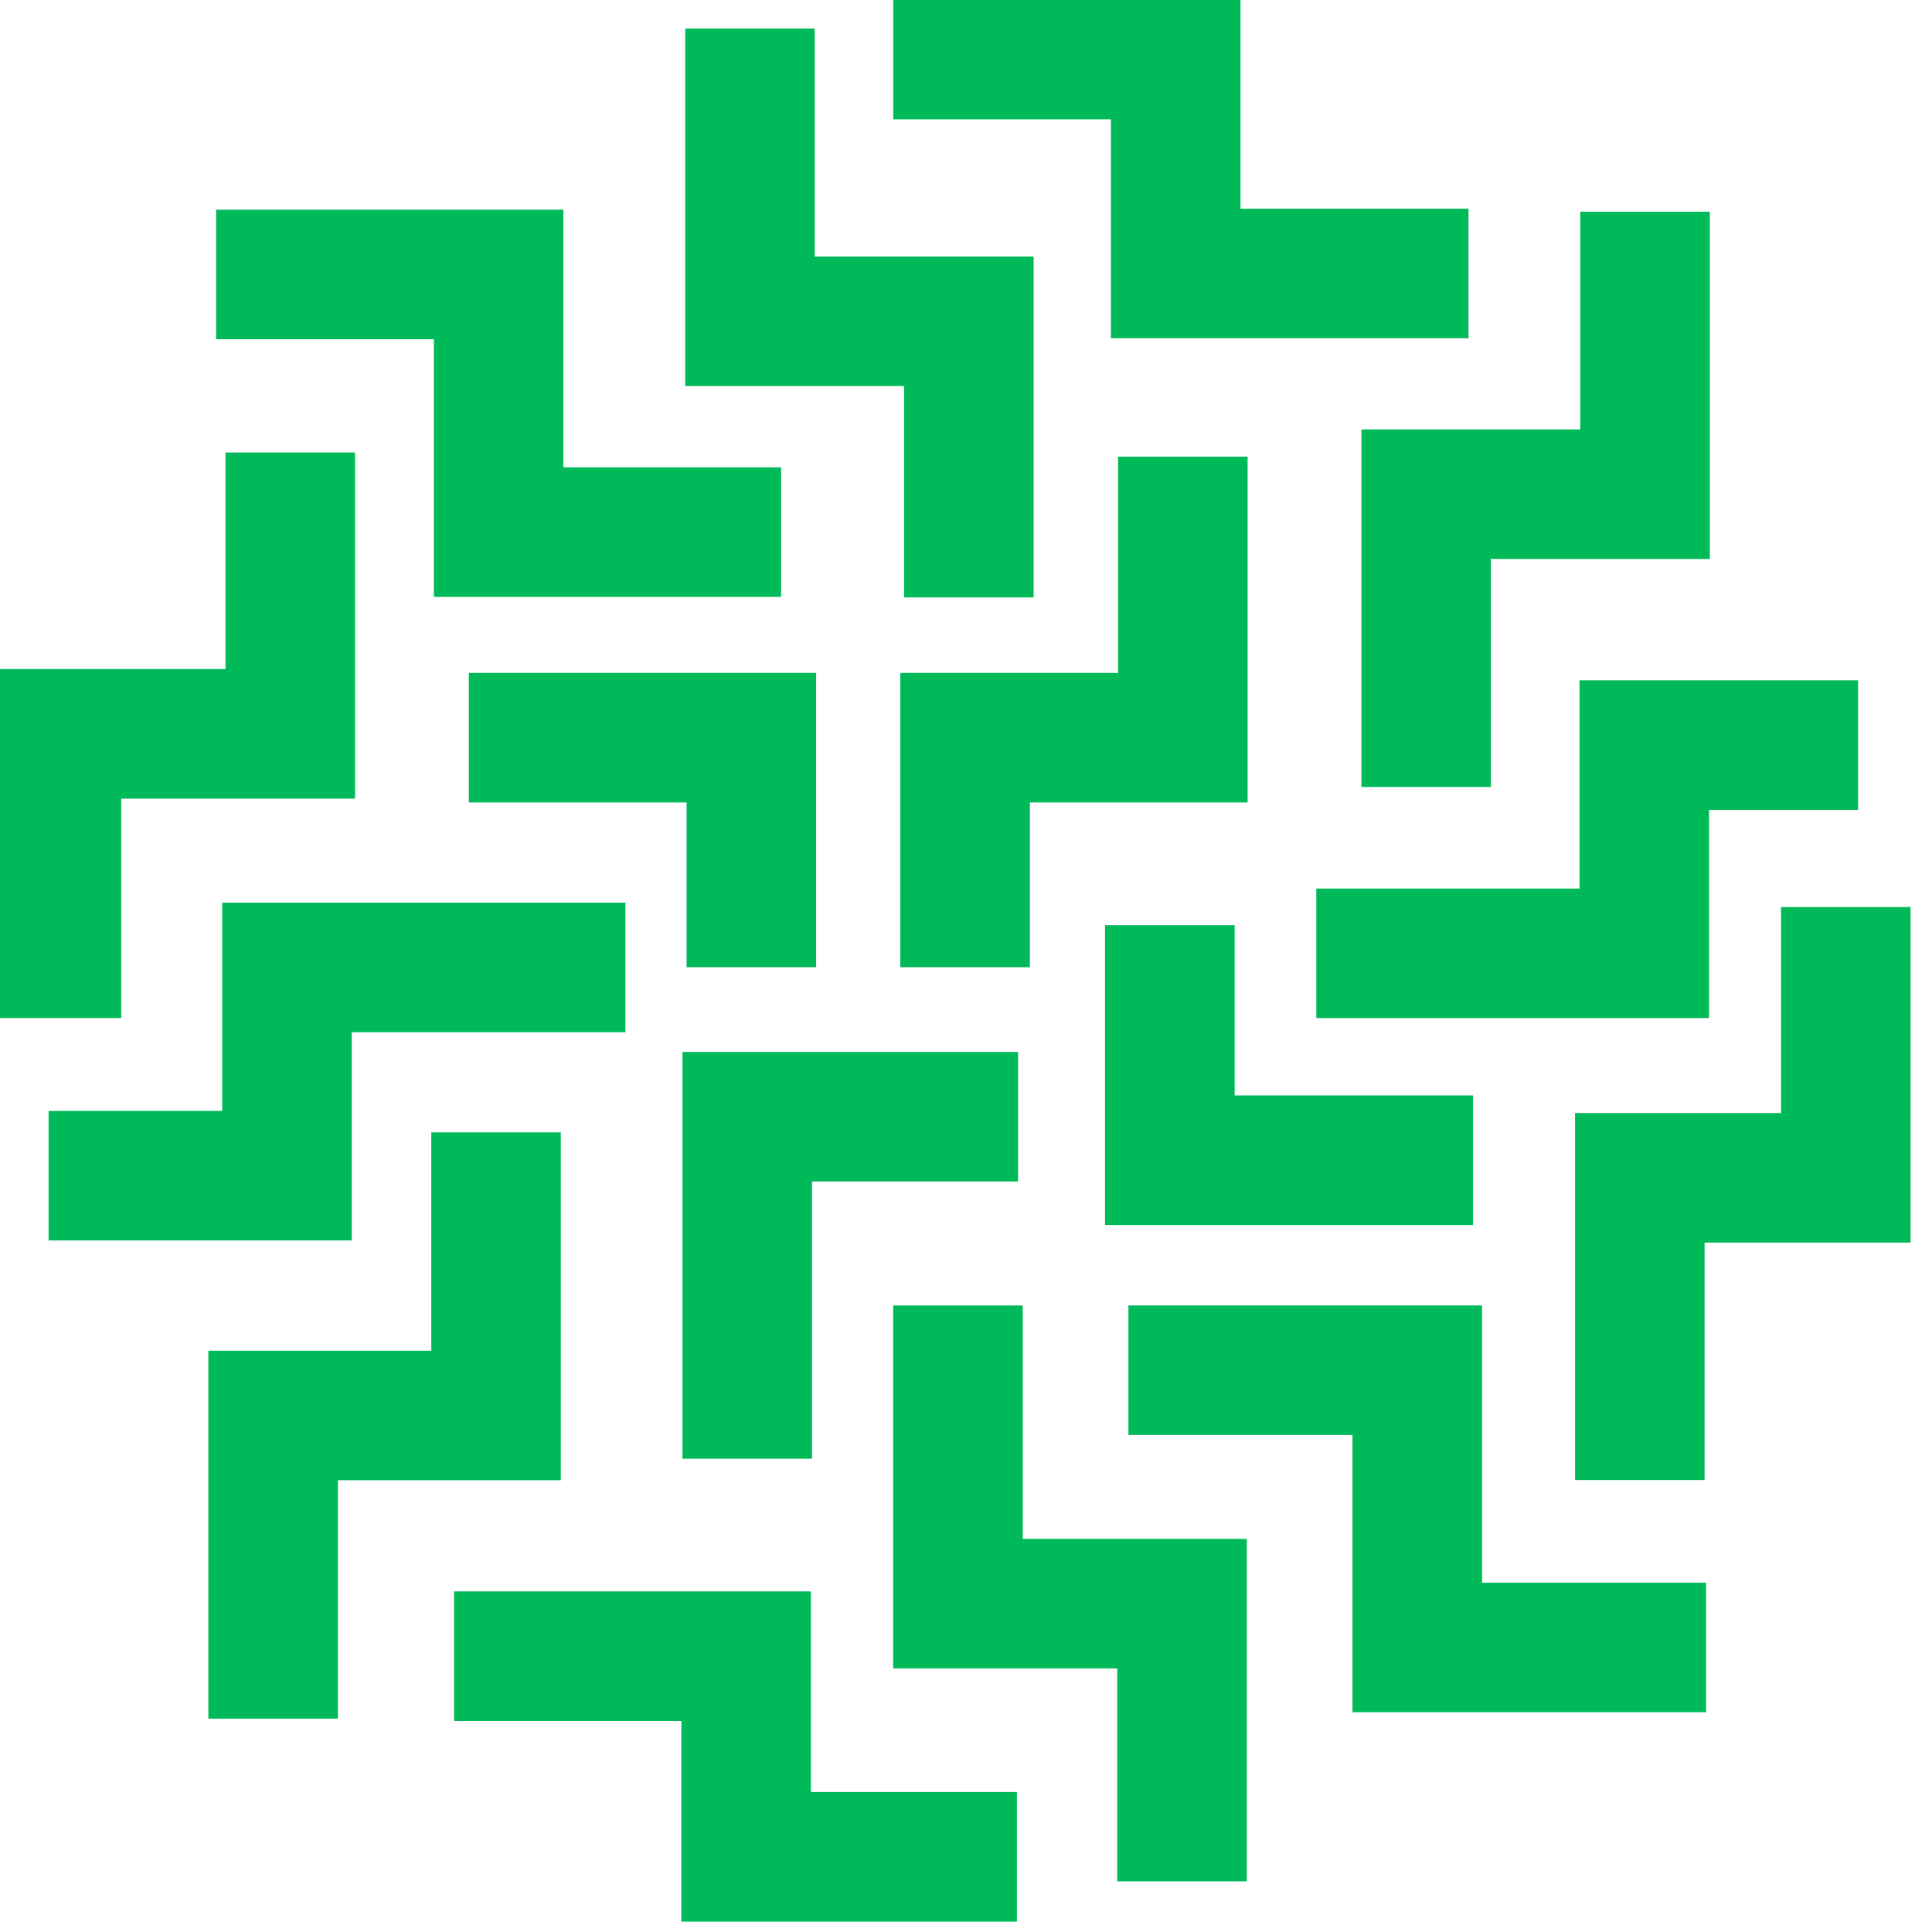
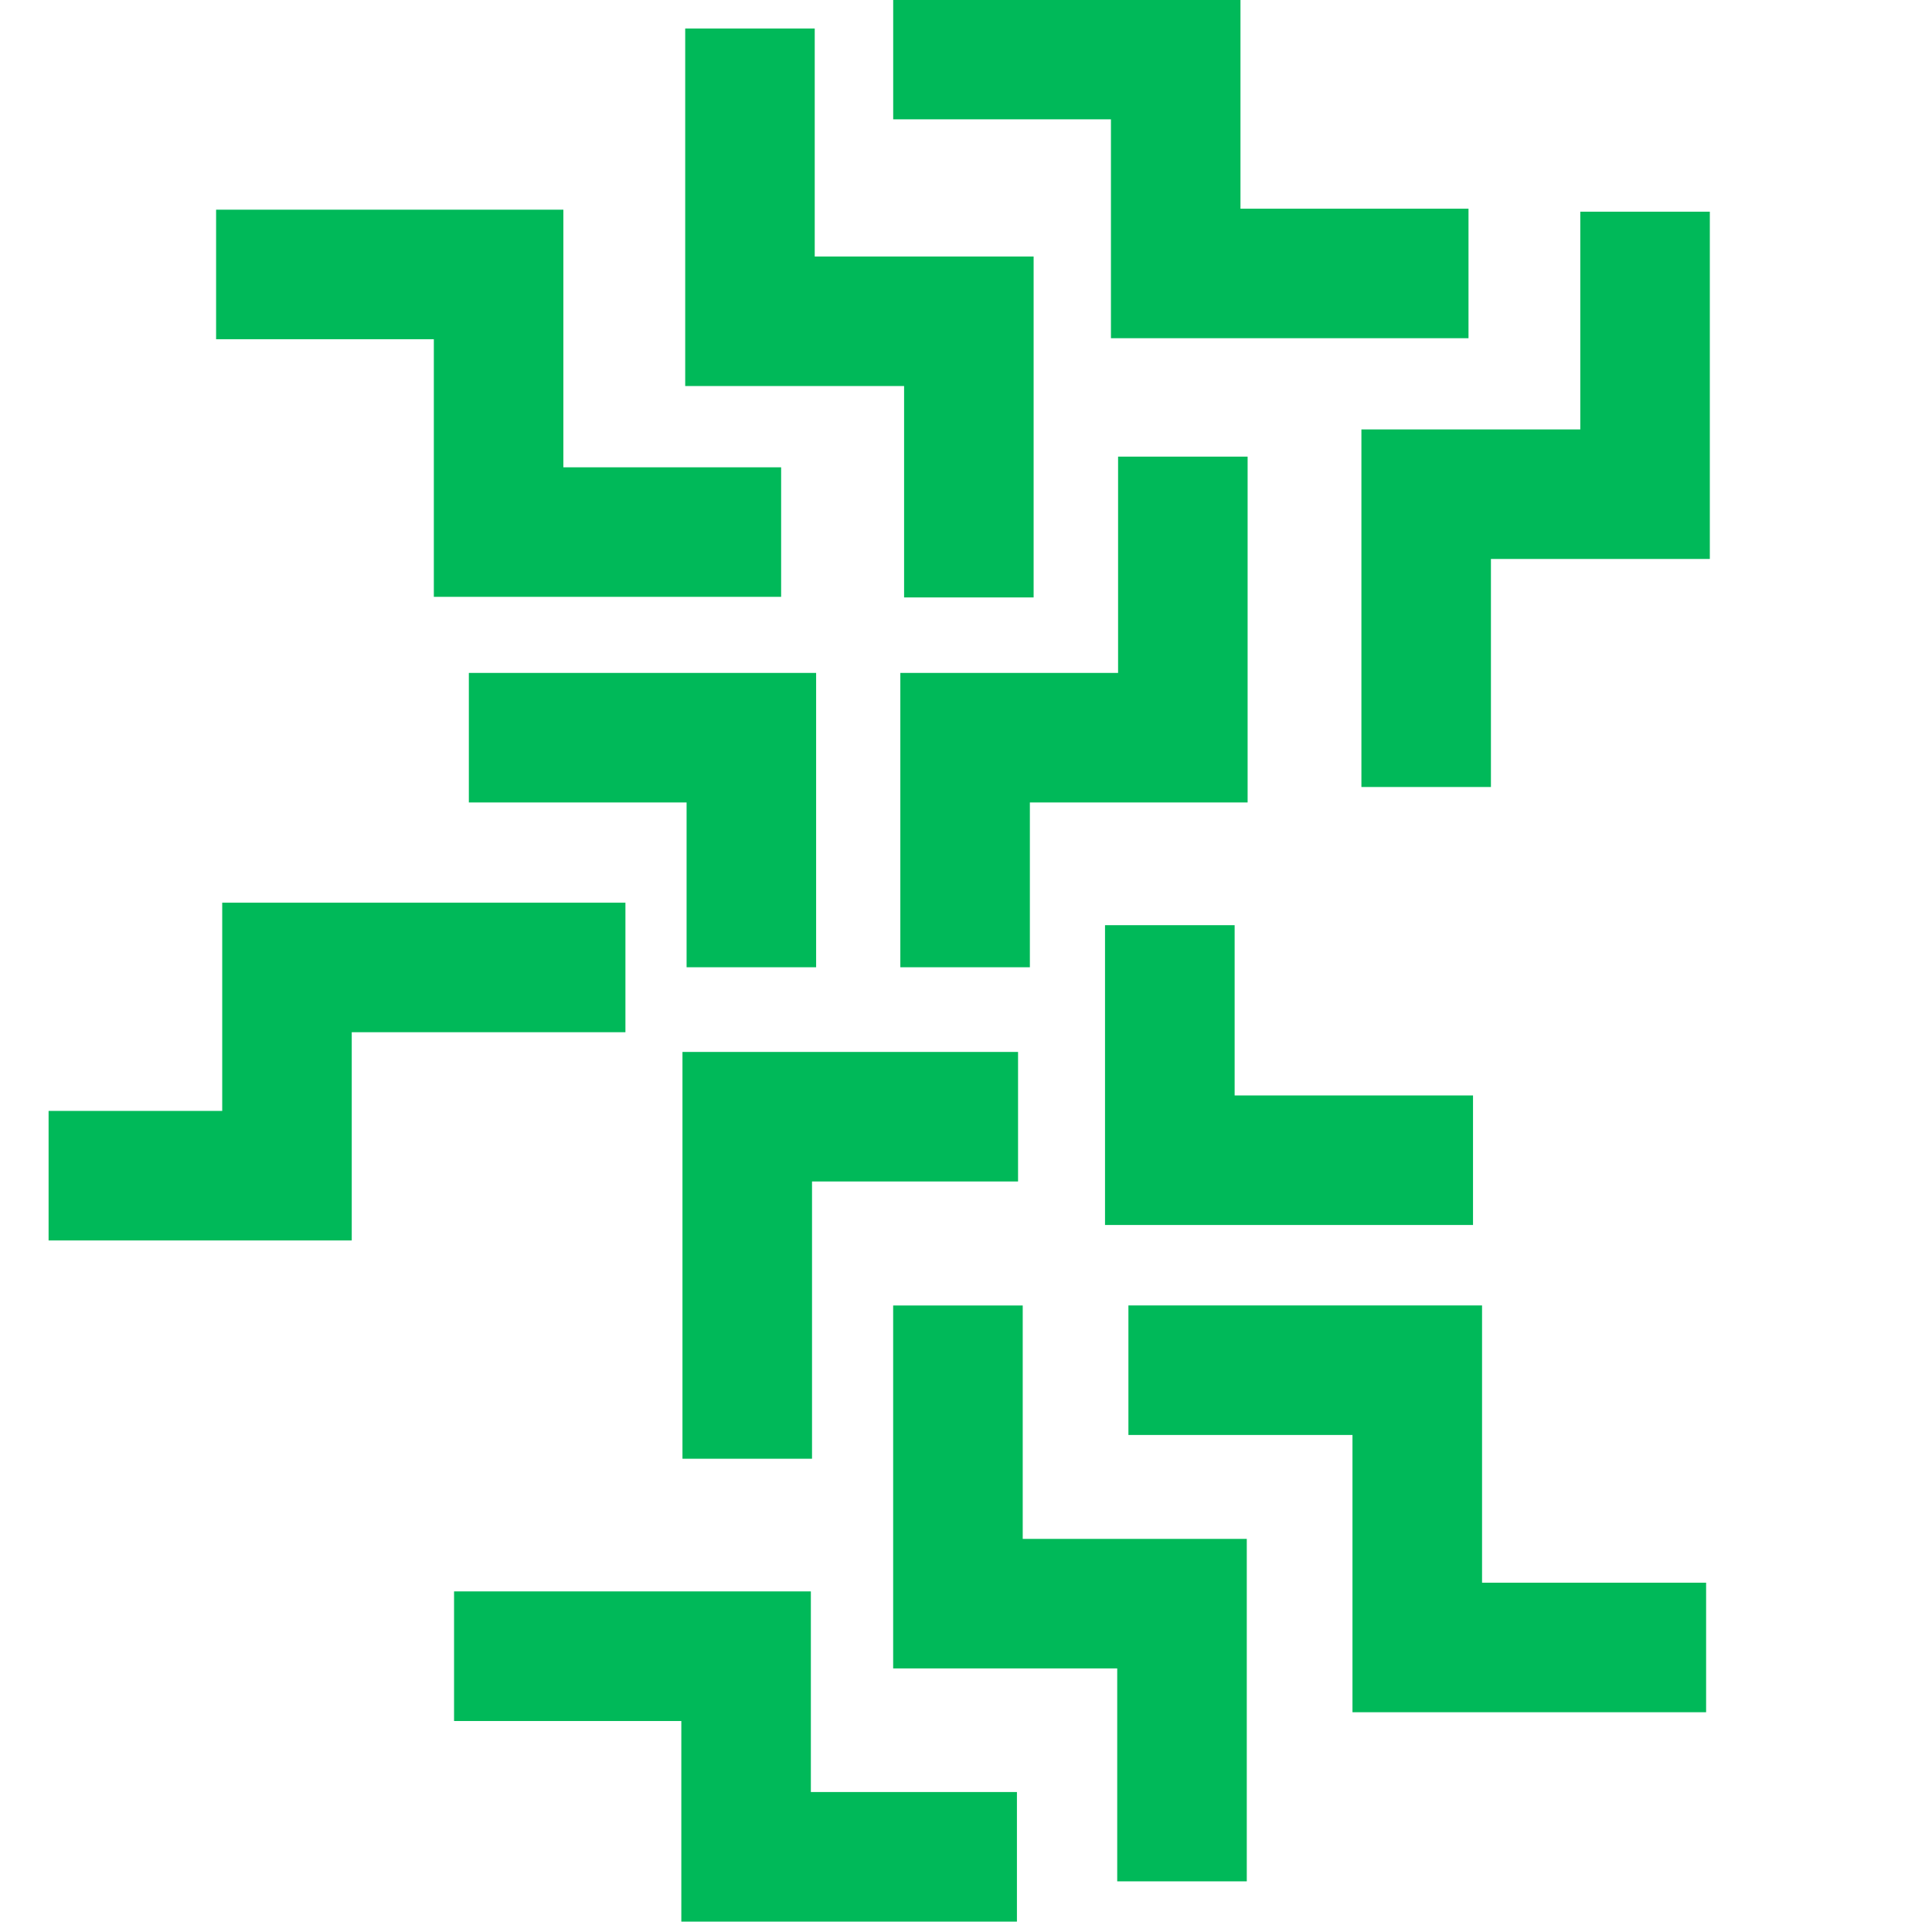
<svg xmlns="http://www.w3.org/2000/svg" width="100%" height="100%" viewBox="0 0 50 50" version="1.1" xml:space="preserve" style="fill-rule:evenodd;clip-rule:evenodd;stroke-linejoin:round;stroke-miterlimit:2;">
  <g transform="matrix(1,0,0,1,-40,-67.524)">
    <g transform="matrix(0.276,0,0,0.276,-53.447,-54.785)">
      <g transform="matrix(1.039,0,0,1.121,-14.134,-57.707)">
        <path d="M378.624,475.168L358.973,475.168L358.973,464.333L390.314,464.333L390.314,485.882L409.966,485.882L409.966,496.717L378.624,496.717L378.624,475.168Z" style="fill:rgb(0,185,89);" />
      </g>
      <g transform="matrix(4.82273e-17,-0.788,1.121,6.86687e-17,-182.72,821.478)">
-         <path d="M358.973,464.333L400.505,464.333L400.505,483.892L426.266,483.892L426.266,494.727L385.078,494.727L385.078,475.168L358.973,475.168L358.973,464.333Z" style="fill:rgb(0,185,89);" />
-       </g>
+         </g>
      <g transform="matrix(1.039,0,0,1.121,49.356,-78.326)">
        <path d="M378.624,475.168L358.973,475.168L358.973,464.333L390.314,464.333L390.314,482.643L410.894,482.643L410.894,493.477L378.624,493.477L378.624,475.168Z" style="fill:rgb(0,185,89);" />
      </g>
      <g transform="matrix(0,1.039,-1.121,5.55112e-17,1019.42,90.025)">
        <path d="M410.894,493.477L378.624,493.477L378.624,475.168L358.973,475.168L358.973,464.333L390.314,464.333L390.314,482.643L410.894,482.643L410.894,493.477Z" style="fill:rgb(0,185,89);" />
      </g>
      <g transform="matrix(6.24829e-17,1.02,-1.121,6.86687e-17,956.014,101.048)">
        <path d="M370.88,493.477L338.012,493.477L338.012,482.643L358.973,482.643L358.973,464.333L390.314,464.333L390.314,475.168L370.88,475.168L370.88,493.477Z" style="fill:rgb(0,185,89);" />
      </g>
      <g transform="matrix(-1.039,-1.27287e-16,1.37337e-16,-1.121,867.538,1059.13)">
-         <path d="M354.868,464.333L390.314,464.333L390.314,475.168L366.558,475.168L366.558,492.586L341.418,492.586L341.418,481.751L354.868,481.751L354.868,464.333Z" style="fill:rgb(0,185,89);" />
-       </g>
+         </g>
      <g transform="matrix(-0.907,-1.1112e-16,1.37337e-16,-1.121,697.147,1079.98)">
        <path d="M358.973,464.333L390.314,464.333L390.314,475.168L372.364,475.168L372.364,492.586L330.679,492.586L330.679,481.751L358.973,481.751L358.973,464.333Z" style="fill:rgb(0,185,89);" />
      </g>
      <g transform="matrix(-1.039,-1.27287e-16,1.37337e-16,-1.121,788.075,1038.91)">
        <path d="M370.663,464.333L390.314,464.333L390.314,475.168L358.973,475.168L358.973,450.548L370.663,450.548L370.663,464.333Z" style="fill:rgb(0,185,89);" />
      </g>
      <g transform="matrix(-1.039,-1.27287e-16,1.37337e-16,-1.121,828.535,1038.91)">
        <path d="M390.314,450.548L390.314,475.168L370.663,475.168L370.663,493.26L358.973,493.26L358.973,464.333L378.624,464.333L378.624,450.548L390.314,450.548Z" style="fill:rgb(0,185,89);" />
      </g>
      <g transform="matrix(1.6668e-16,0.907,1.121,-2.06006e-16,-162.405,250.286)">
-         <path d="M352.278,482.981L329.708,482.981L329.708,493.815L365.669,493.815L365.669,475.168L390.314,475.168L390.314,464.333L352.278,464.333L352.278,482.981Z" style="fill:rgb(0,185,89);" />
-       </g>
+         </g>
      <g transform="matrix(1.98115e-16,1.098,1.121,-2.10372e-16,-34.253,153.365)">
-         <path d="M358.973,481.566L341.379,481.566L341.379,492.4L370.035,492.4L370.035,475.168L390.314,475.168L390.314,464.333L358.973,464.333L358.973,481.566Z" style="fill:rgb(0,185,89);" />
-       </g>
+         </g>
      <g transform="matrix(1.004,-1.24613e-16,-1.35535e-16,-1.121,42.161,1074.45)">
        <path d="M390.314,475.168L390.314,464.333L371.072,464.333L371.072,441.141L358.973,441.141L358.973,475.168L390.314,475.168Z" style="fill:rgb(0,185,89);" />
      </g>
      <g transform="matrix(-9.37403e-16,0.988,1.121,1.06615e-15,-118.055,237.705)">
        <path d="M358.973,475.168L378.014,475.168L378.014,492.405L390.314,492.405L390.314,464.333L371.274,464.333L371.274,445.323L358.973,445.323L358.973,475.168Z" style="fill:rgb(0,185,89);" />
      </g>
      <g transform="matrix(1.101,-1.12807e-16,-1.6173e-16,-1.121,46.962,1078.53)">
        <path d="M370.012,475.168L390.314,475.168L390.314,464.333L358.973,464.333L358.973,489.41L370.012,489.41L370.012,475.168Z" style="fill:rgb(0,185,89);" />
      </g>
      <g transform="matrix(1.058,-1.18025e-16,-1.50153e-16,-1.121,64.592,1098.22)">
        <path d="M390.314,475.168L390.314,451.976L410.172,451.976L410.172,441.141L378.831,441.141L378.831,464.333L358.973,464.333L358.973,475.168L390.314,475.168Z" style="fill:rgb(0,185,89);" />
      </g>
      <g transform="matrix(1.058,-1.18025e-16,-1.50153e-16,-1.121,42.532,1120.11)">
        <path d="M370.456,475.168L390.314,475.168L390.314,446.522L378.831,446.522L378.831,464.333L358.973,464.333L358.973,494.691L370.456,494.691L370.456,475.168Z" style="fill:rgb(0,185,89);" />
      </g>
    </g>
  </g>
</svg>